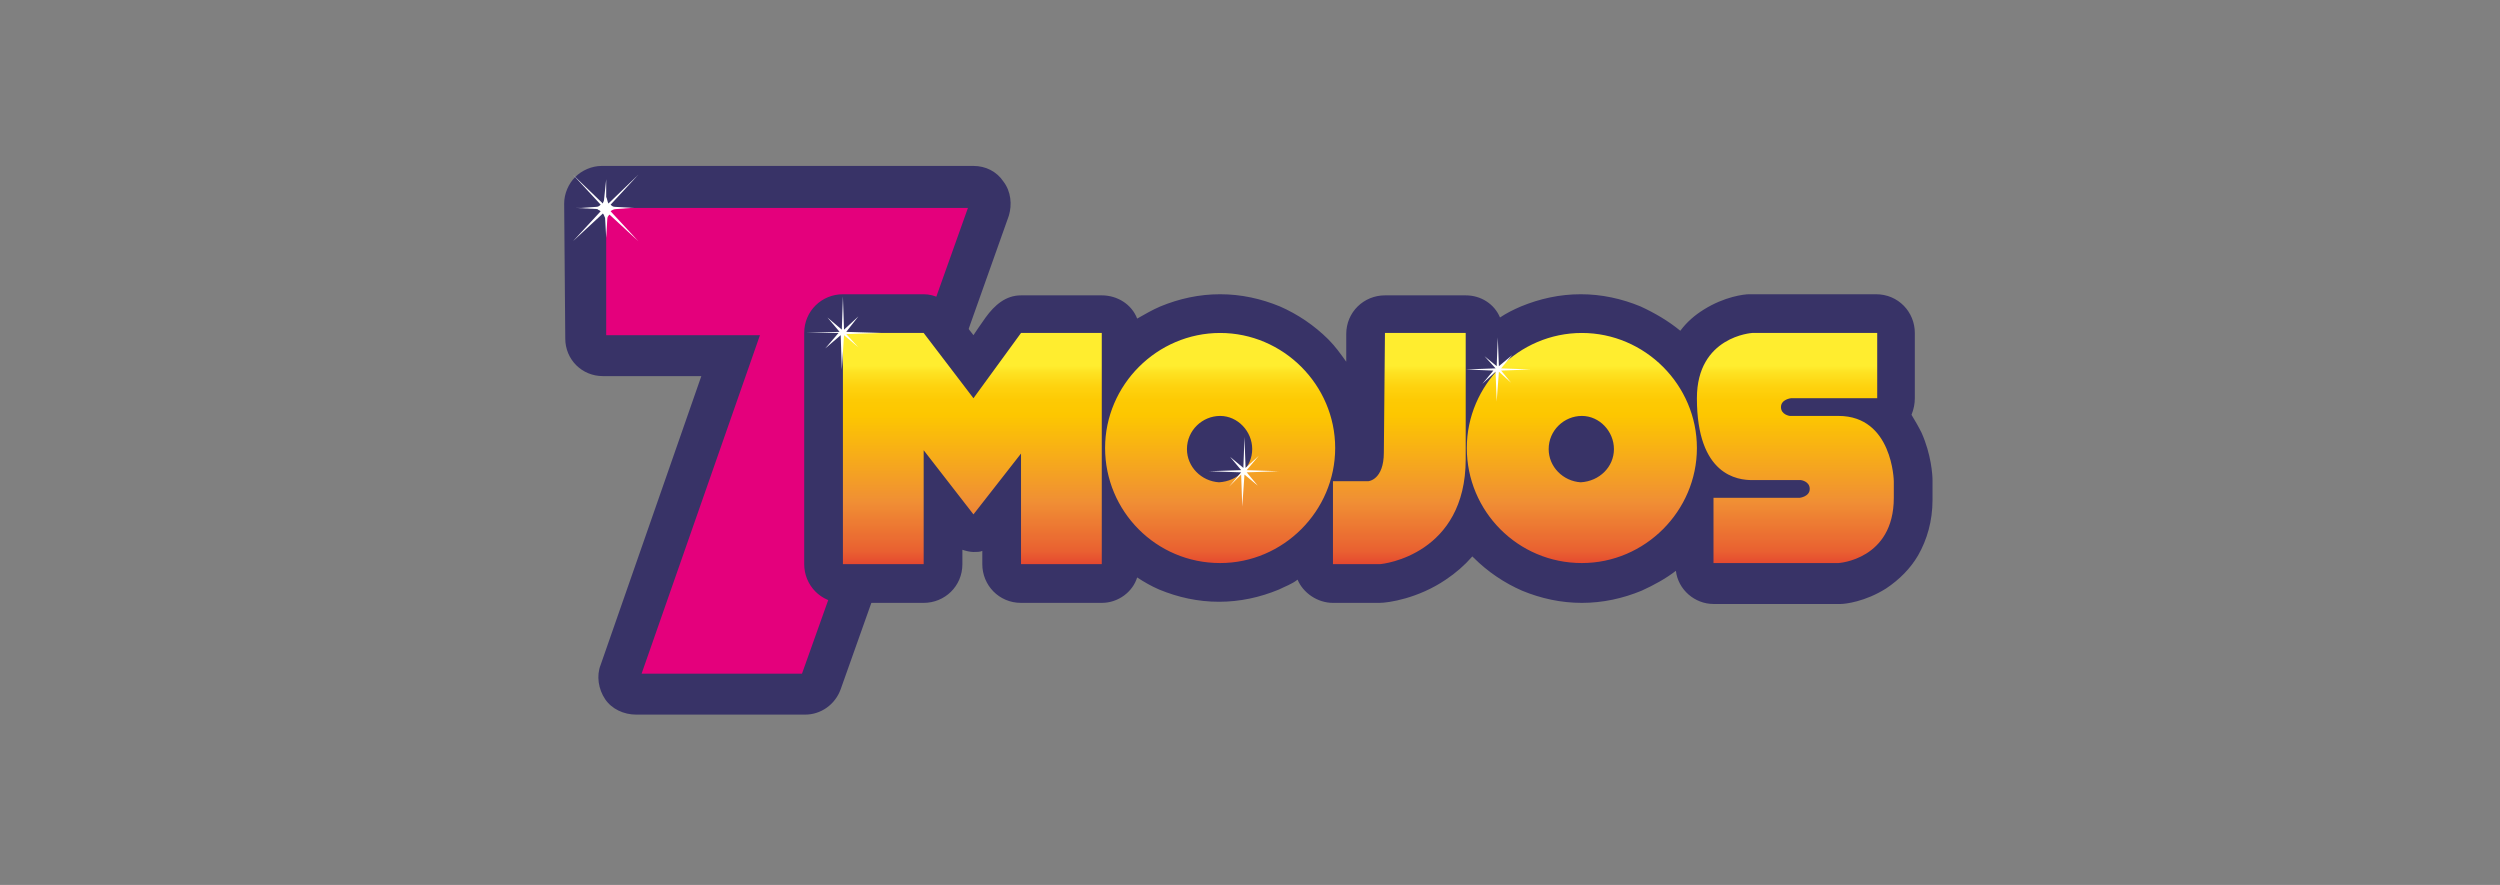
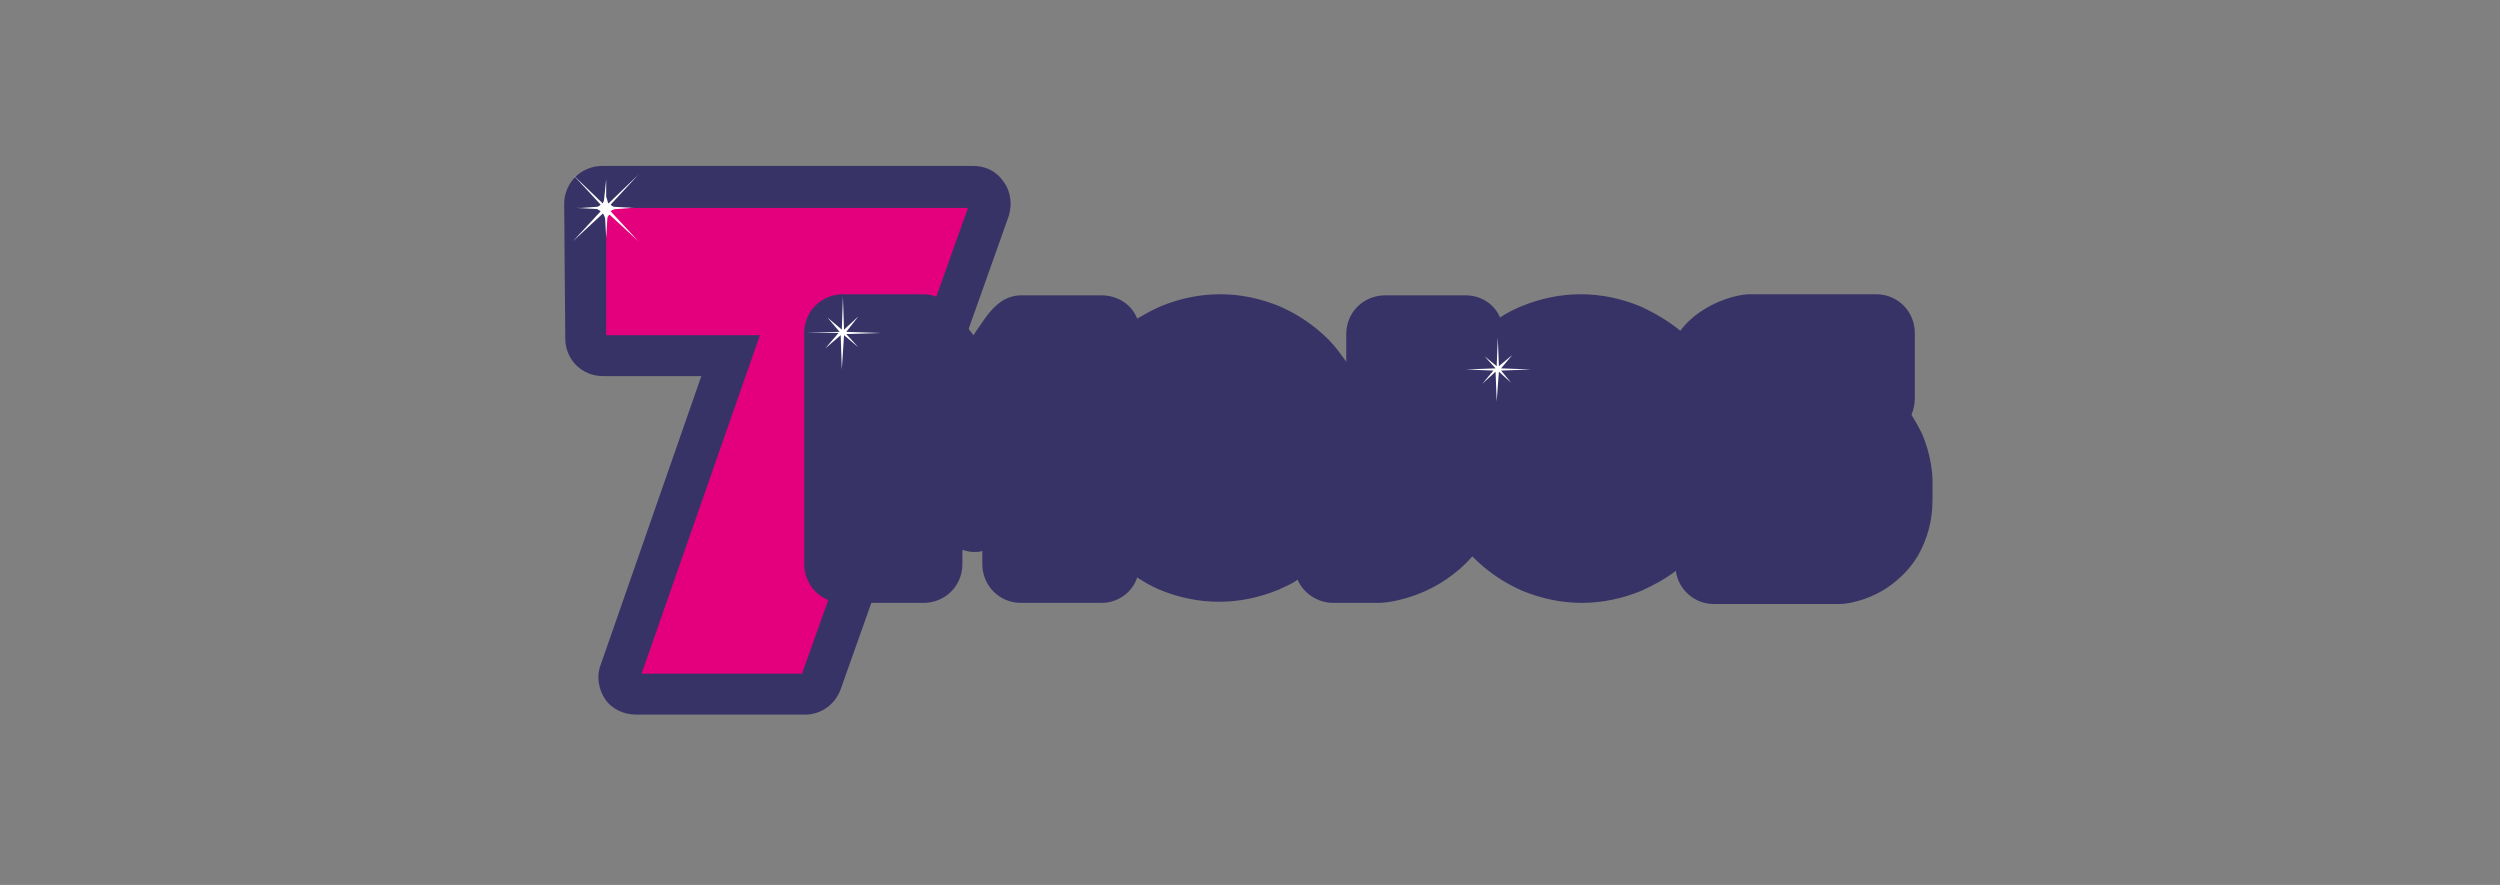
<svg xmlns="http://www.w3.org/2000/svg" width="226" height="80" viewBox="0 0 226 80" fill="none">
  <rect x="0" y="0" width="226" height="80" fill="#808080" stroke="none" />
  <path fill-rule="evenodd" clip-rule="evenodd" d="M57.5 62.7C57 62.7 56.5 62.5 56.3 62.1C56 61.7 55.9 61.2 56.1 60.7L66.1 32.1H54.5C53.7 32.1 53 31.4 53 30.6L52.9 18.4C52.9 18 53 17.6 53.3 17.3C53.6 17 54 16.9 54.4 16.9H88C88.5 16.9 89 17.1 89.2 17.5C89.5 17.9 89.6 18.4 89.4 18.9L74.2 61.7C74 62.3 73.4 62.7 72.8 62.7H57.5Z" fill="#E4007C" />
  <path d="M90.7 16.4C90.1 15.5 89.1 15 88 15H54.4C53.5 15 52.6 15.4 52 16C51.4 16.6 51 17.5 51 18.4L51.1 30.6C51.1 32.5 52.6 34 54.5 34H63.4L54.3 60.1C53.9 61.1 54.1 62.3 54.7 63.2C55.3 64.1 56.4 64.6 57.5 64.6H72.8C74.2 64.6 75.5 63.7 76 62.3L91.2 19.5C91.5 18.5 91.4 17.3 90.7 16.4ZM87.5 18.8L72.5 60.9H58L68.7 30.3H54.8V18.8H87.5Z" fill="#383367" />
  <path d="M174.7 43.4C174.7 43 174.6 41.1 173.7 39.1C173.4 38.5 173.1 38 172.8 37.5C173 37 173.1 36.5 173.1 36V30.1C173.1 28.2 171.6 26.6 169.6 26.6H158.3C158.2 26.6 158.2 26.6 158.1 26.6C157.7 26.6 155.9 26.8 154 28C153.2 28.5 152.5 29.1 151.9 29.9C150.8 29 149.6 28.3 148.3 27.7C146.6 27 144.8 26.6 142.9 26.6C141 26.6 139.2 27 137.5 27.7C136.8 28 136.2 28.3 135.6 28.7C135.1 27.5 133.9 26.7 132.5 26.7H125.2C123.3 26.7 121.7 28.2 121.7 30.2V32.7C121.2 32 120.7 31.3 120.1 30.7C118.8 29.4 117.3 28.4 115.7 27.7C114 27 112.2 26.6 110.3 26.6C108.4 26.6 106.6 27 104.9 27.7C104.2 28 103.5 28.4 102.8 28.8C102.3 27.5 101 26.7 99.6 26.7H92.3C90.9 26.7 89.9 27.6 89.1 28.7C88.8 29.1 88 30.3 88 30.3L86.2 28C85.5 27.1 84.5 26.6 83.5 26.6H76.2C74.3 26.6 72.7 28.1 72.7 30.1V51C72.7 52.9 74.2 54.5 76.2 54.5H83.5C85.4 54.5 87 53 87 51V49.7C87.3 49.8 87.7 49.9 88 49.9C88.3 49.9 88.6 49.9 88.8 49.8V51C88.8 52.9 90.3 54.5 92.3 54.5H99.6C101.1 54.5 102.4 53.5 102.8 52.2C103.4 52.6 104.1 53 104.8 53.3C106.5 54 108.3 54.4 110.2 54.4C112.1 54.4 113.9 54 115.6 53.3C116.2 53 116.8 52.8 117.3 52.4C117.8 53.6 119.1 54.5 120.5 54.5H124.7C125.5 54.5 128.2 54.1 130.7 52.4C131.6 51.8 132.4 51.1 133.1 50.3C133.1 50.3 133.1 50.3 133.2 50.4C134.5 51.7 136 52.7 137.6 53.4C139.3 54.1 141.1 54.5 143 54.5C144.9 54.5 146.7 54.1 148.4 53.4C149.5 52.9 150.6 52.3 151.5 51.6C151.7 53.3 153.2 54.6 154.9 54.6H166.2C166.3 54.6 166.3 54.6 166.4 54.6C166.8 54.6 168.6 54.4 170.5 53.2C171.7 52.4 172.7 51.4 173.4 50.2C174.2 48.8 174.7 47.1 174.7 45.2V43.4Z" fill="#383367" />
-   <path fill-rule="evenodd" clip-rule="evenodd" d="M125.2 30.1H132.5V41.5C132.5 50.1 125.1 51 124.7 51H120.5V43.5H123.7C123.7 43.5 125.1 43.4 125.1 40.9L125.2 30.1ZM166.2 37.6H161.8C161.8 37.6 161 37.5 161 36.8C161 36.1 161.9 36 161.9 36H169.7V30.1H158.4C158.4 30.1 153.4 30.4 153.4 36C153.4 43 157.1 43.4 158.4 43.4H162.8C162.8 43.4 163.6 43.5 163.6 44.2C163.6 44.9 162.7 45 162.7 45H154.9V50.9H166.2C166.2 50.9 171.2 50.6 171.2 45V43.5C171.2 43.5 171.1 37.6 166.2 37.6ZM88 36L83.5 30.1H76.2V51H83.5V40.7L88 46.5L92.3 41V51H99.6V30.1H92.3L88 36ZM120.7 40.5C120.7 46.2 116 50.9 110.3 50.9C104.5 50.9 99.9 46.2 99.9 40.5C99.9 34.8 104.6 30.1 110.3 30.1C116 30.1 120.7 34.8 120.7 40.5ZM113.2 40.6C113.2 39 111.9 37.6 110.3 37.6C108.7 37.6 107.3 38.9 107.3 40.6C107.3 42.2 108.6 43.5 110.2 43.6C111.9 43.5 113.2 42.2 113.2 40.6ZM153.4 40.5C153.4 46.2 148.7 50.9 143 50.9C137.2 50.9 132.6 46.2 132.6 40.5C132.6 34.8 137.3 30.1 143 30.1C148.7 30.1 153.4 34.8 153.4 40.5ZM145.9 40.6C145.9 39 144.6 37.6 143 37.6C141.4 37.6 140 38.9 140 40.6C140 42.2 141.3 43.5 142.9 43.6C144.6 43.5 145.9 42.2 145.9 40.6Z" fill="url(#paint0_linear_3914_1968)" />
-   <path fill-rule="evenodd" clip-rule="evenodd" d="M109.3 42.6L112.2 42.5L111.2 41.3L112.4 42.3L112.5 39.5L112.6 42.3L113.8 41.2L112.7 42.5L115.6 42.6L112.7 42.7L113.7 43.9L112.5 42.9L112.3 45.8L112.2 42.9L111.1 44L112.2 42.7L109.3 42.6Z" fill="white" />
  <path fill-rule="evenodd" clip-rule="evenodd" d="M72.8 30.1L75.9 30L74.8 28.7L76.1 29.8L76.2 26.8L76.3 29.8L77.6 28.6L76.5 30L79.6 30.1L76.5 30.2L77.6 31.4L76.3 30.3L76.1 33.4L76 30.3L74.6 31.5L75.8 30.1H72.8Z" fill="white" />
  <path fill-rule="evenodd" clip-rule="evenodd" d="M132.5 33.4L135.2 33.3L134.2 32.2L135.3 33.1L135.4 30.5L135.5 33.1L136.7 32.1L135.7 33.3L138.4 33.4L135.7 33.5L136.6 34.6L135.5 33.6L135.3 36.3L135.2 33.6L134 34.7L135 33.5L132.5 33.4Z" fill="white" />
  <path d="M57.7 21.8L55.2 19.1C55.3 19 55.5 18.9 55.7 18.9L57 18.8H57.1H57.4L55.6 18.7C55.4 18.7 55.3 18.6 55.2 18.5L57.7 15.8L55 18.4C54.9 18.2 54.9 18 54.8 17.8V16.9C54.8 16.8 54.8 16.6 54.8 16.5C54.8 16.6 54.8 16.6 54.8 16.7V16.2L54.6 18.1C54.6 18.2 54.5 18.3 54.5 18.4L51.8 15.8L54.3 18.5C54.2 18.6 54.1 18.7 53.9 18.7L52.5 18.8C52.5 18.8 52.5 18.8 52.4 18.8H52.1L54 18.9C54.1 19 54.2 19 54.3 19.1L51.8 21.8L54.5 19.3C54.6 19.4 54.6 19.5 54.7 19.7L54.8 21.5L54.9 19.8C54.9 19.6 55 19.5 55.1 19.4L57.7 21.8Z" fill="white" />
  <defs>
    <linearGradient id="paint0_linear_3914_1968" x1="123.684" y1="31.763" x2="123.684" y2="52.087" gradientUnits="userSpaceOnUse">
      <stop offset="0.064" stop-color="#FFED2F" />
      <stop offset="0.095" stop-color="#FEE222" />
      <stop offset="0.155" stop-color="#FED30F" />
      <stop offset="0.216" stop-color="#FDCA04" />
      <stop offset="0.281" stop-color="#FDC700" />
      <stop offset="0.668" stop-color="#F08F34" />
      <stop offset="0.888" stop-color="#E96131" />
      <stop offset="1" stop-color="#E1312E" />
    </linearGradient>
  </defs>
</svg>